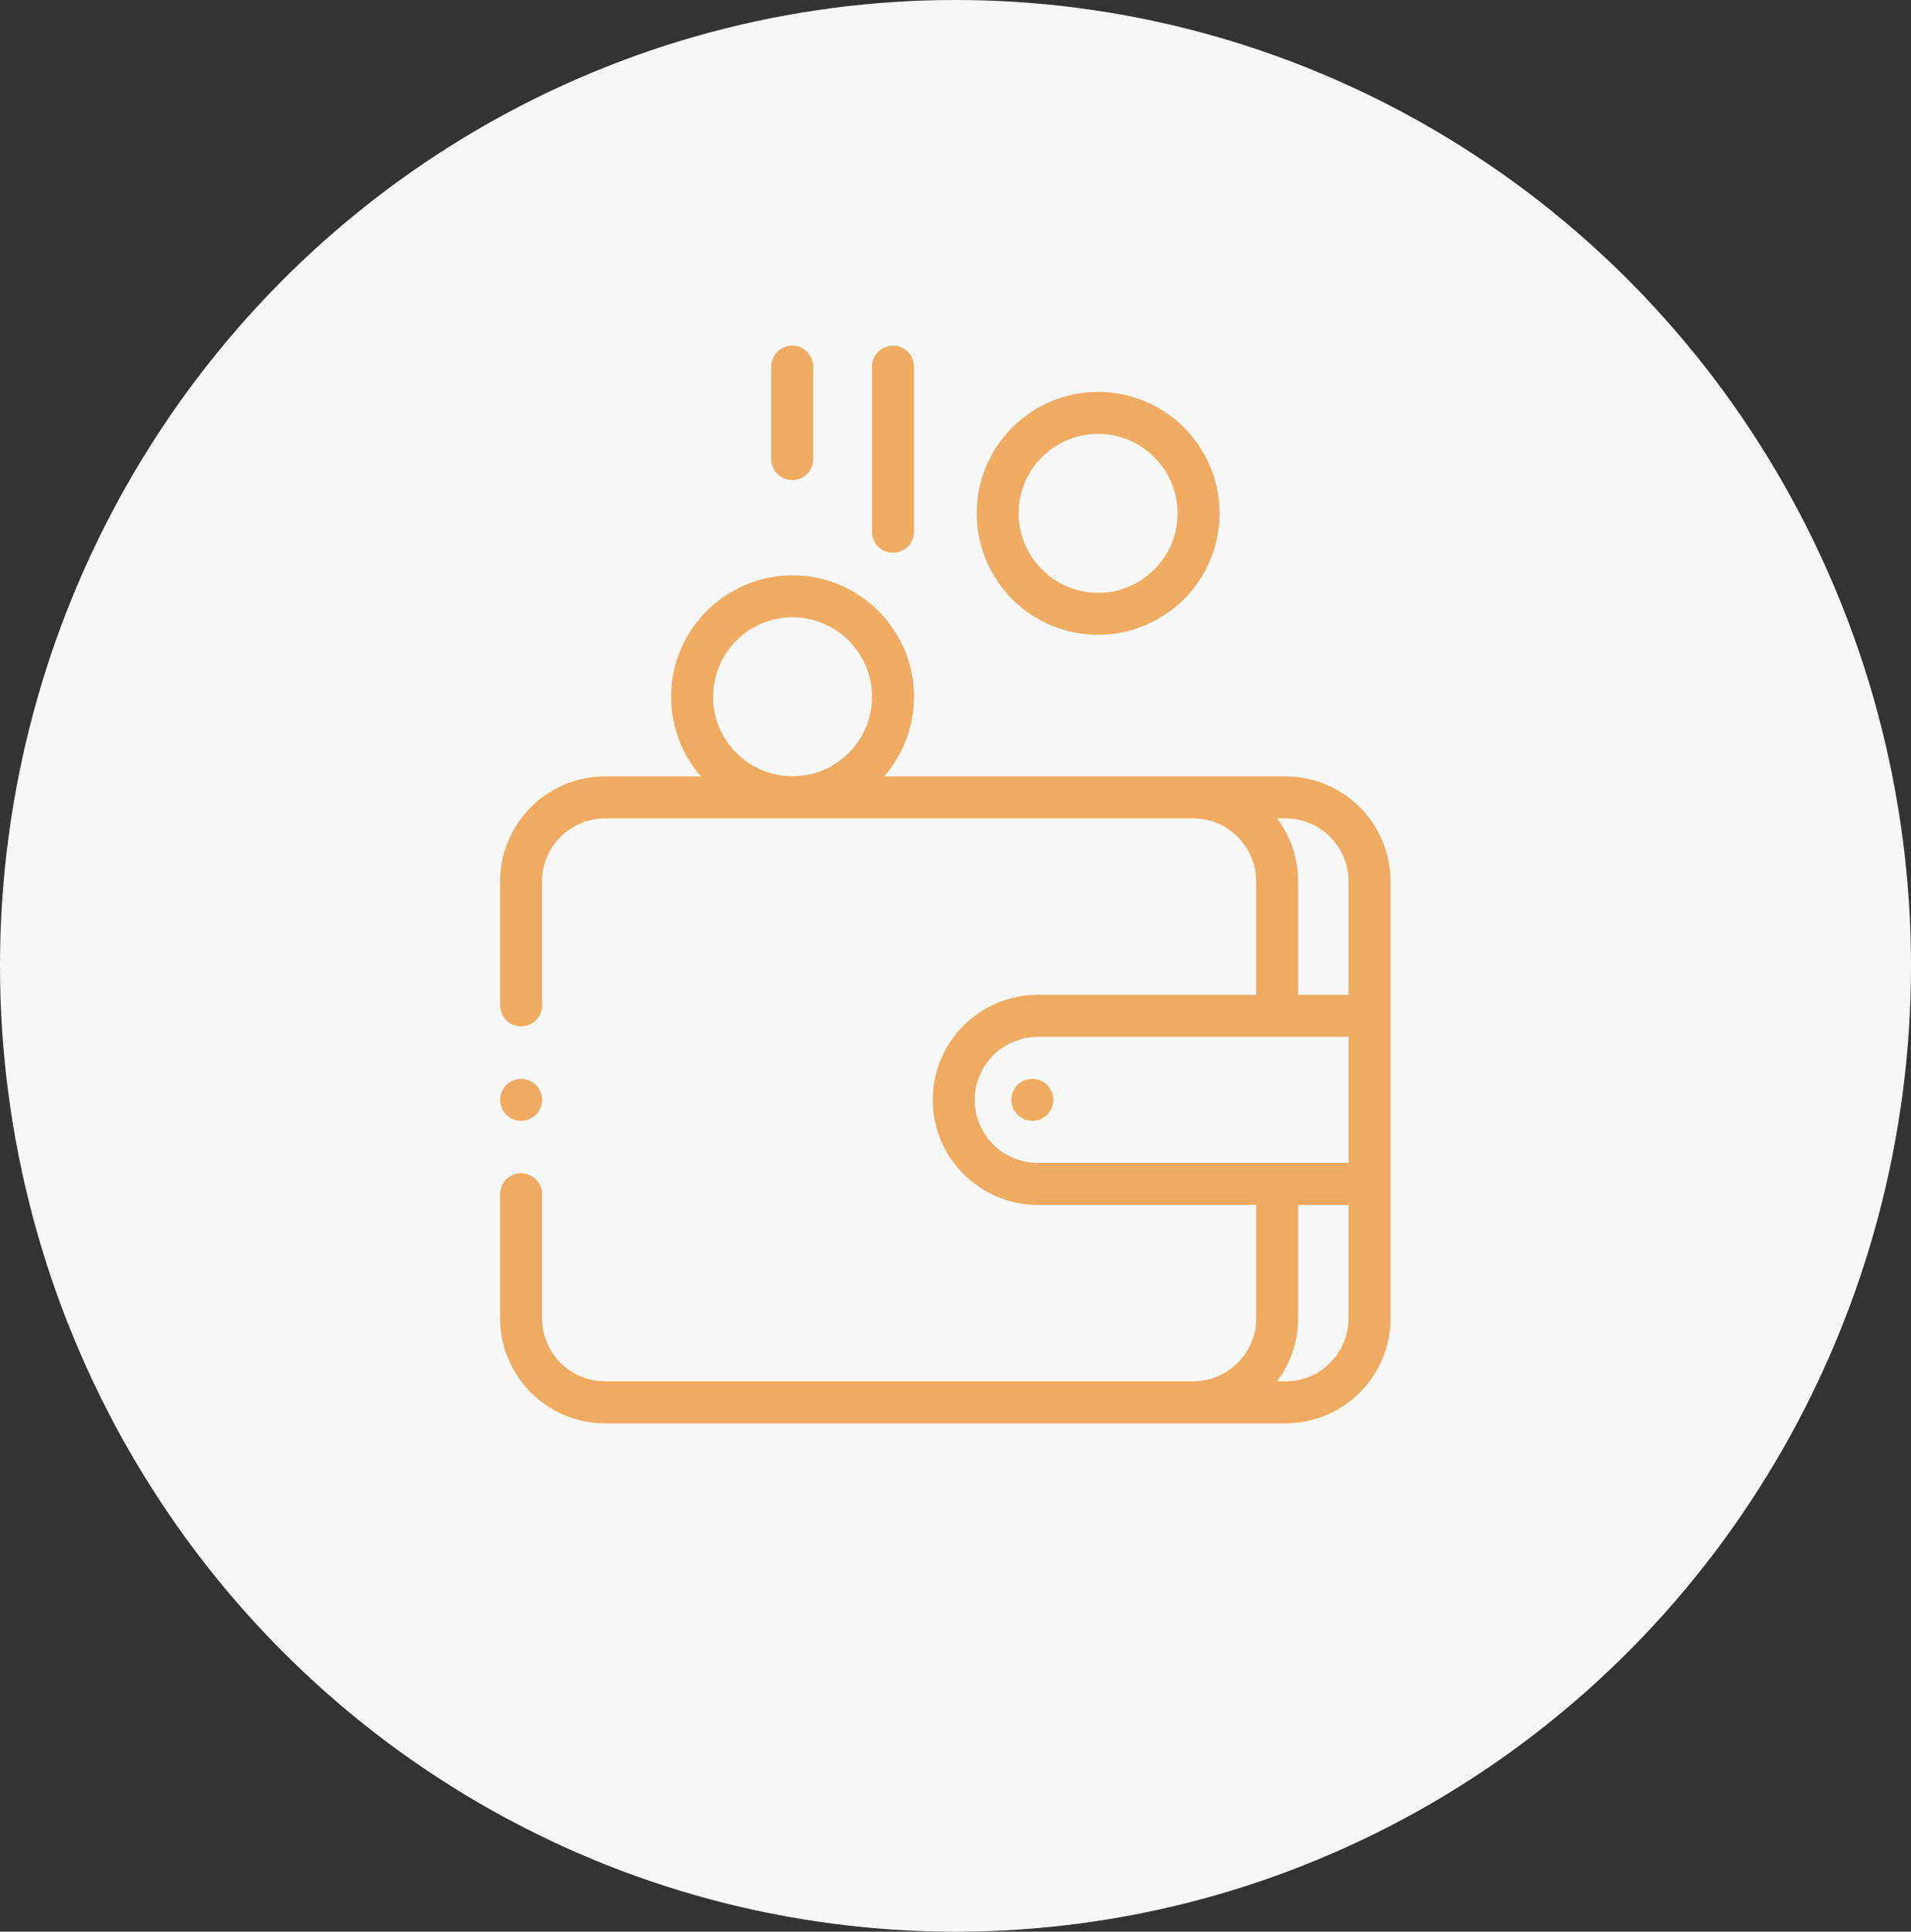
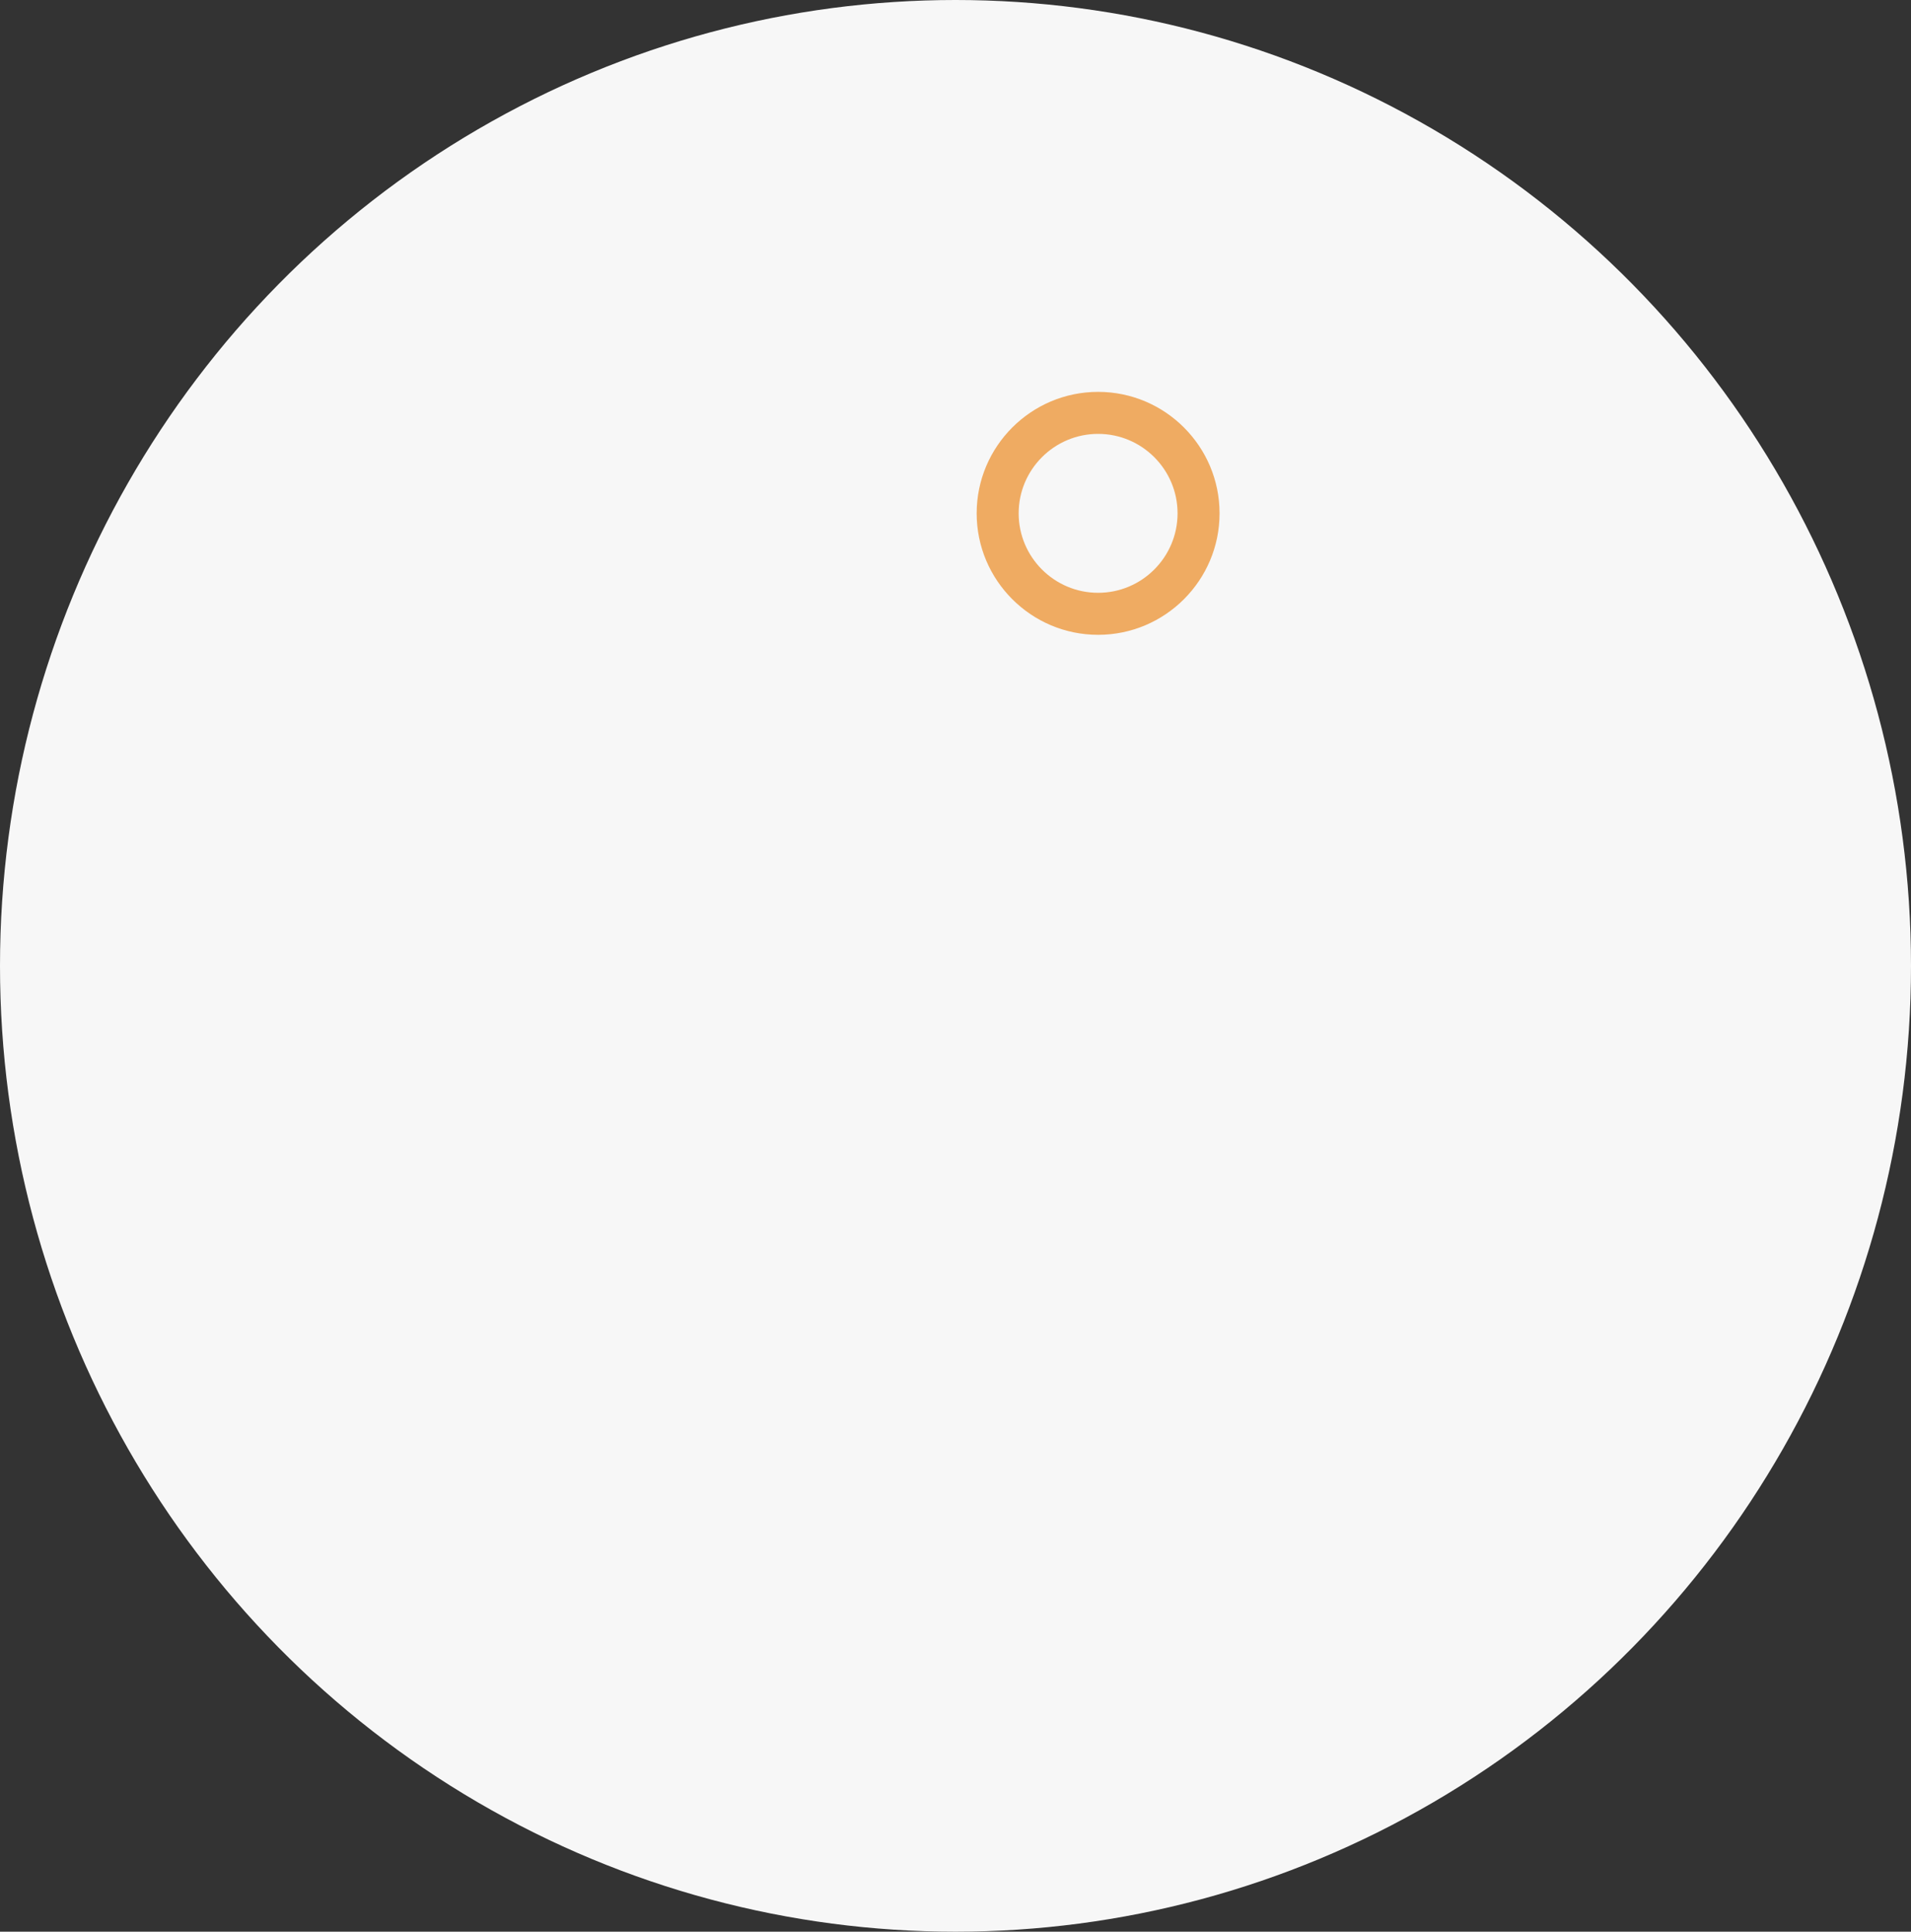
<svg xmlns="http://www.w3.org/2000/svg" width="94" height="95" viewBox="0 0 94 95" fill="none">
  <rect x="0" y="0" width="94" height="95" fill="#333333" stroke="none" />
  <ellipse cx="47" cy="47.5" rx="47" ry="47.5" fill="#F7F7F7" />
  <g clip-path="url(#clip0_167_120)">
-     <path d="M63.235 38.183H43.491C44.404 37.134 44.959 35.765 44.959 34.268C44.959 30.974 42.279 28.294 38.985 28.294C35.691 28.294 33.011 30.974 33.011 34.268C33.011 35.765 33.565 37.134 34.478 38.183H29.765C26.917 38.183 24.6 40.5 24.6 43.348V49.443C24.6 50.014 25.063 50.476 25.633 50.476C26.204 50.476 26.666 50.014 26.666 49.443V43.348C26.666 41.639 28.056 40.249 29.765 40.249H58.69C60.398 40.249 61.789 41.639 61.789 43.348V48.927H51.045C48.197 48.927 45.88 51.244 45.88 54.092C45.88 56.94 48.197 59.257 51.045 59.257H61.789V64.835C61.789 66.544 60.398 67.934 58.69 67.934H29.765C28.056 67.934 26.666 66.544 26.666 64.835V58.732C26.666 58.162 26.204 57.699 25.633 57.699C25.063 57.699 24.6 58.162 24.6 58.732V64.835C24.6 67.683 26.917 70 29.765 70H63.235C66.083 70 68.4 67.683 68.4 64.835V43.348C68.4 40.5 66.083 38.183 63.235 38.183ZM38.985 30.36C41.14 30.36 42.893 32.113 42.893 34.268C42.893 36.423 41.14 38.176 38.985 38.176C36.83 38.176 35.077 36.423 35.077 34.268C35.077 32.113 36.83 30.36 38.985 30.36ZM62.819 40.249H63.235C64.944 40.249 66.334 41.639 66.334 43.348V48.927H63.855V43.348C63.855 42.187 63.469 41.113 62.819 40.249ZM47.946 54.092C47.946 52.383 49.337 50.993 51.045 50.993H66.334V57.191H51.045C49.337 57.191 47.946 55.8 47.946 54.092ZM63.235 67.934H62.819C63.469 67.07 63.855 65.997 63.855 64.835V59.257H66.334V64.835C66.334 66.544 64.944 67.934 63.235 67.934Z" fill="#EFAB62" />
-     <path d="M50.781 53.059C50.508 53.059 50.242 53.169 50.05 53.361C49.857 53.553 49.748 53.82 49.748 54.092C49.748 54.363 49.857 54.63 50.05 54.822C50.243 55.014 50.508 55.124 50.781 55.124C51.053 55.124 51.318 55.014 51.511 54.822C51.703 54.63 51.814 54.363 51.814 54.092C51.814 53.82 51.703 53.553 51.511 53.361C51.319 53.169 51.053 53.059 50.781 53.059Z" fill="#EFAB62" />
    <path d="M54.015 31.22C57.309 31.22 59.989 28.541 59.989 25.246C59.989 21.952 57.309 19.272 54.015 19.272C50.721 19.272 48.041 21.952 48.041 25.246C48.041 28.541 50.721 31.22 54.015 31.22ZM54.015 21.338C56.17 21.338 57.923 23.091 57.923 25.246C57.923 27.401 56.17 29.154 54.015 29.154C51.86 29.154 50.107 27.401 50.107 25.246C50.107 23.091 51.86 21.338 54.015 21.338Z" fill="#EFAB62" />
-     <path d="M43.926 27.183C44.496 27.183 44.959 26.721 44.959 26.151V18.033C44.959 17.462 44.496 17 43.926 17C43.355 17 42.893 17.462 42.893 18.033V26.151C42.893 26.721 43.355 27.183 43.926 27.183Z" fill="#EFAB62" />
-     <path d="M38.968 23.611C39.538 23.611 40.001 23.149 40.001 22.578V18.033C40.001 17.462 39.538 17 38.968 17C38.397 17 37.934 17.462 37.934 18.033V22.578C37.934 23.149 38.397 23.611 38.968 23.611Z" fill="#EFAB62" />
-     <path d="M25.633 55.124C25.905 55.124 26.171 55.014 26.364 54.822C26.556 54.63 26.666 54.363 26.666 54.092C26.666 53.82 26.556 53.553 26.364 53.361C26.171 53.169 25.906 53.059 25.633 53.059C25.361 53.059 25.095 53.169 24.903 53.361C24.711 53.553 24.6 53.82 24.6 54.092C24.6 54.363 24.711 54.63 24.903 54.822C25.095 55.014 25.361 55.124 25.633 55.124Z" fill="#EFAB62" />
  </g>
  <defs>
    <clipPath id="clip0_167_120">
      <rect width="53" height="53" fill="white" transform="translate(20 17)" />
    </clipPath>
  </defs>
</svg>